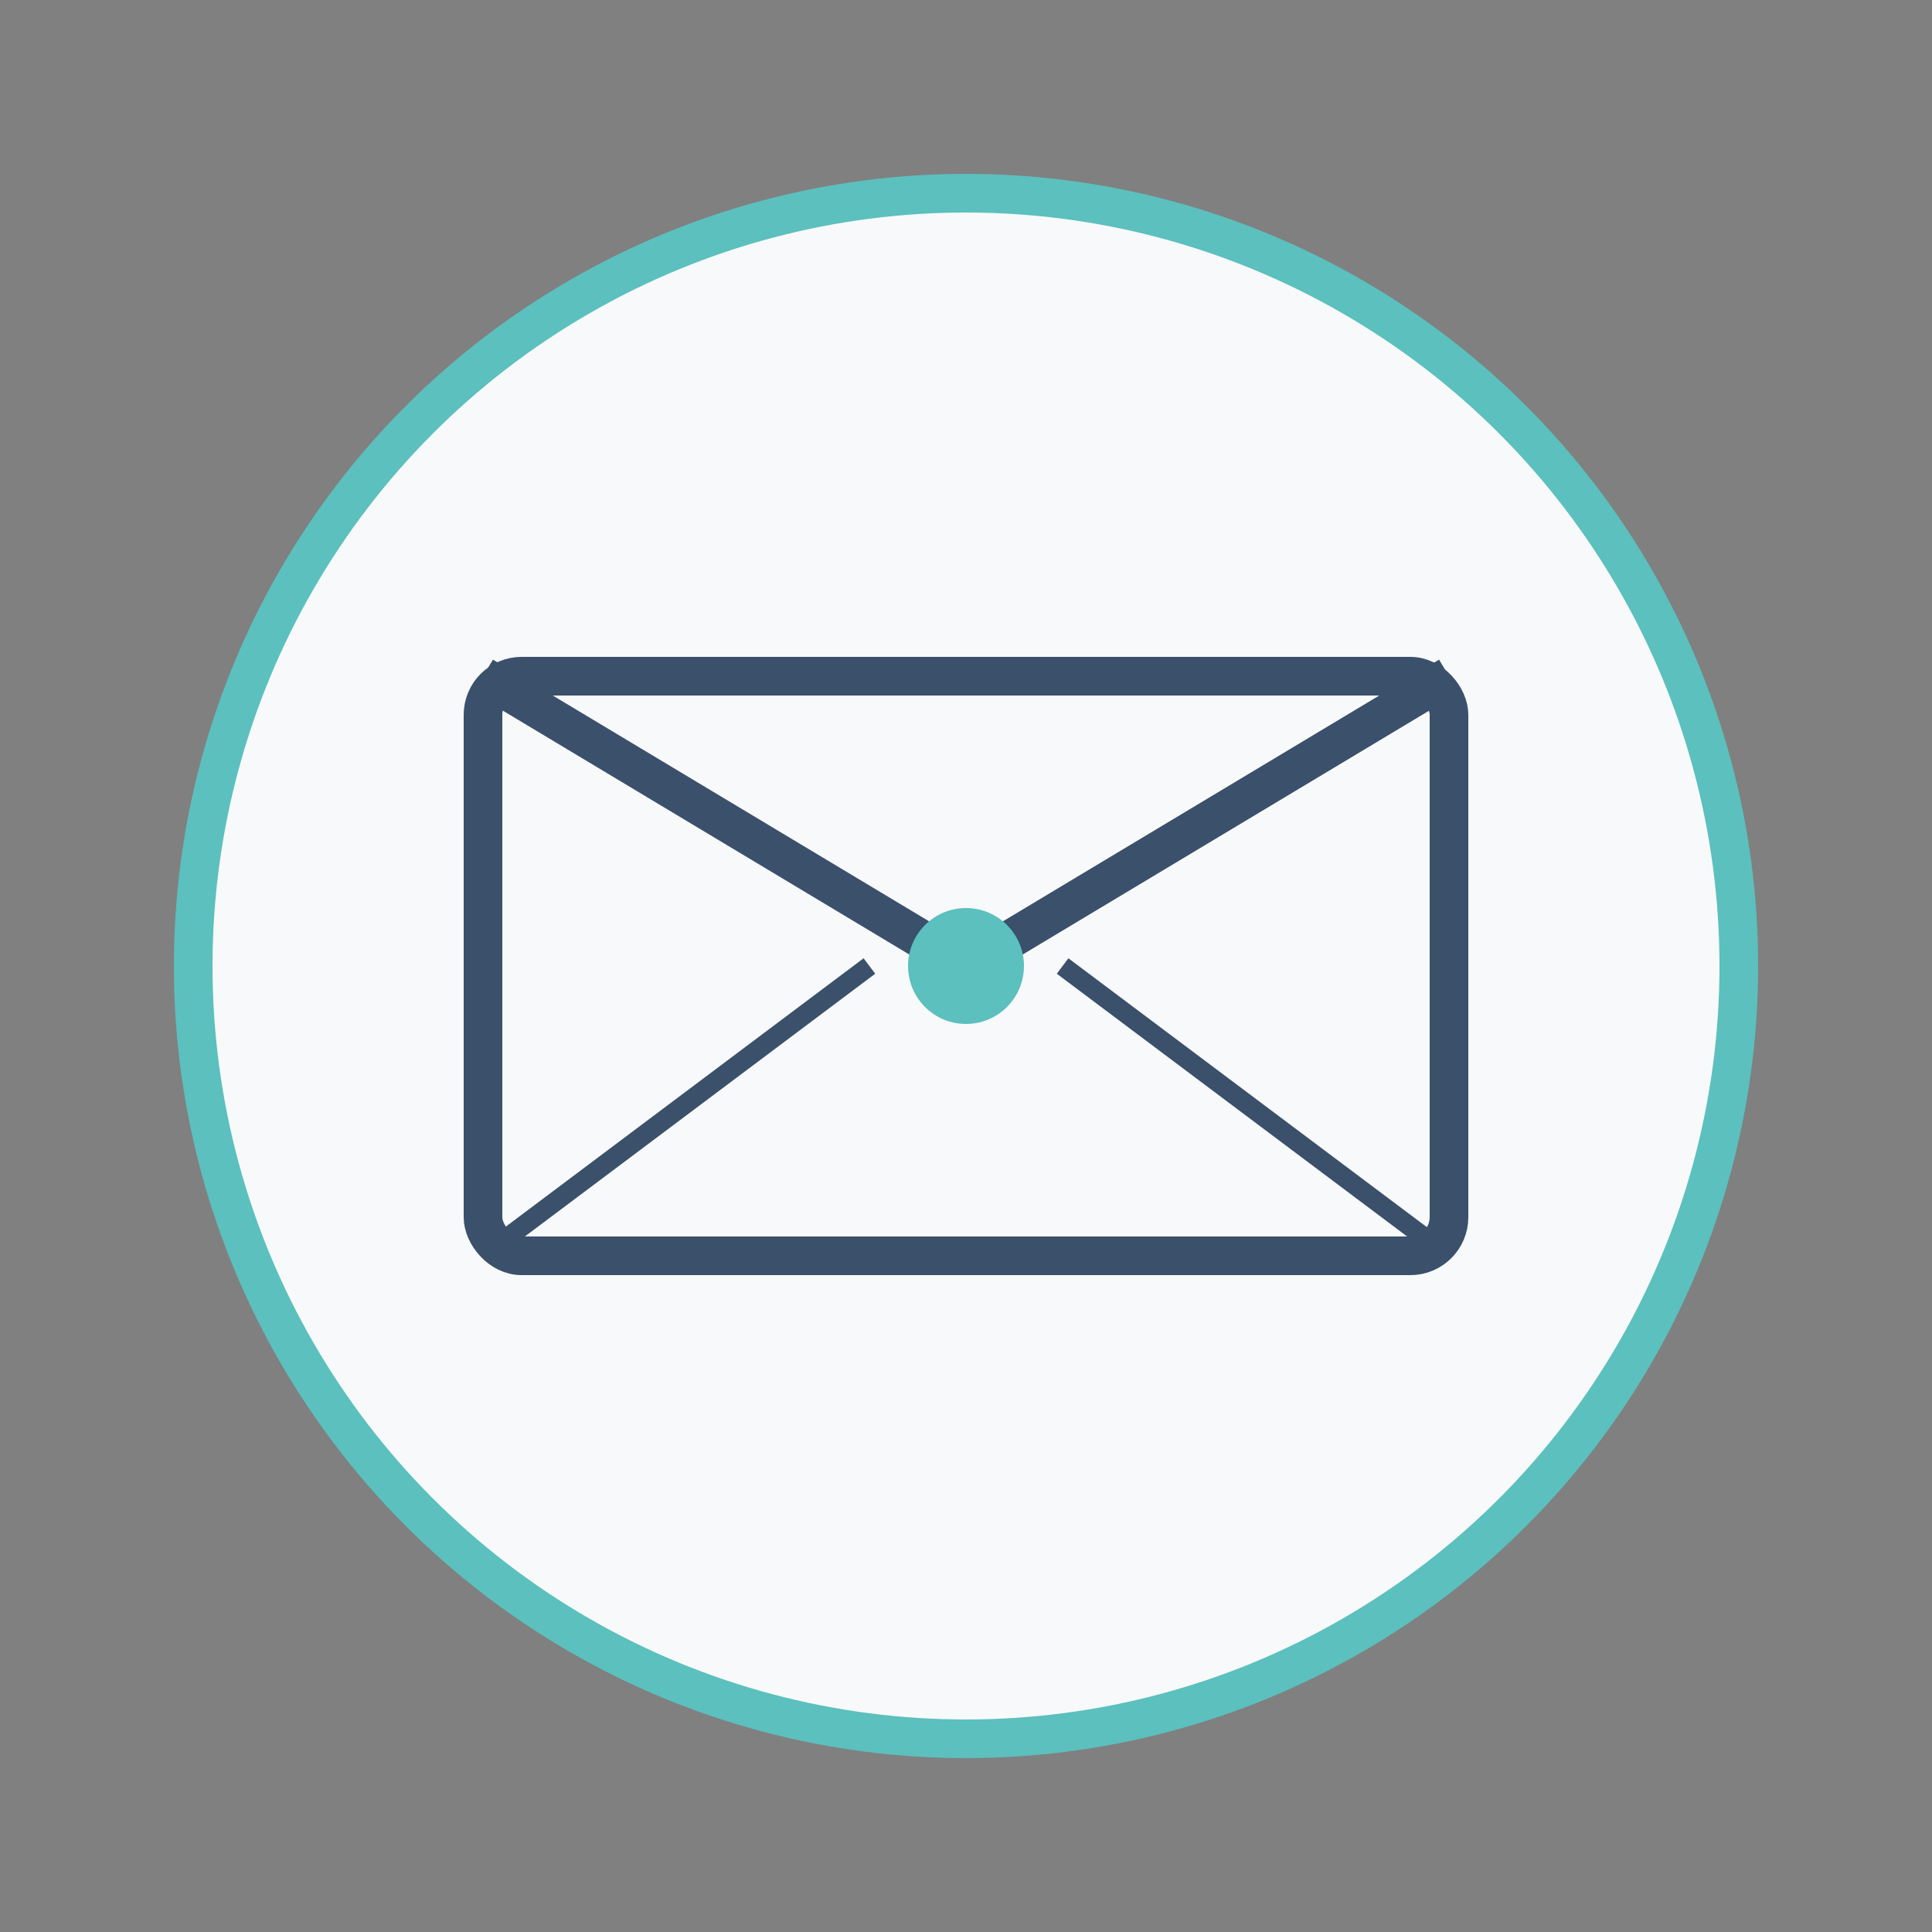
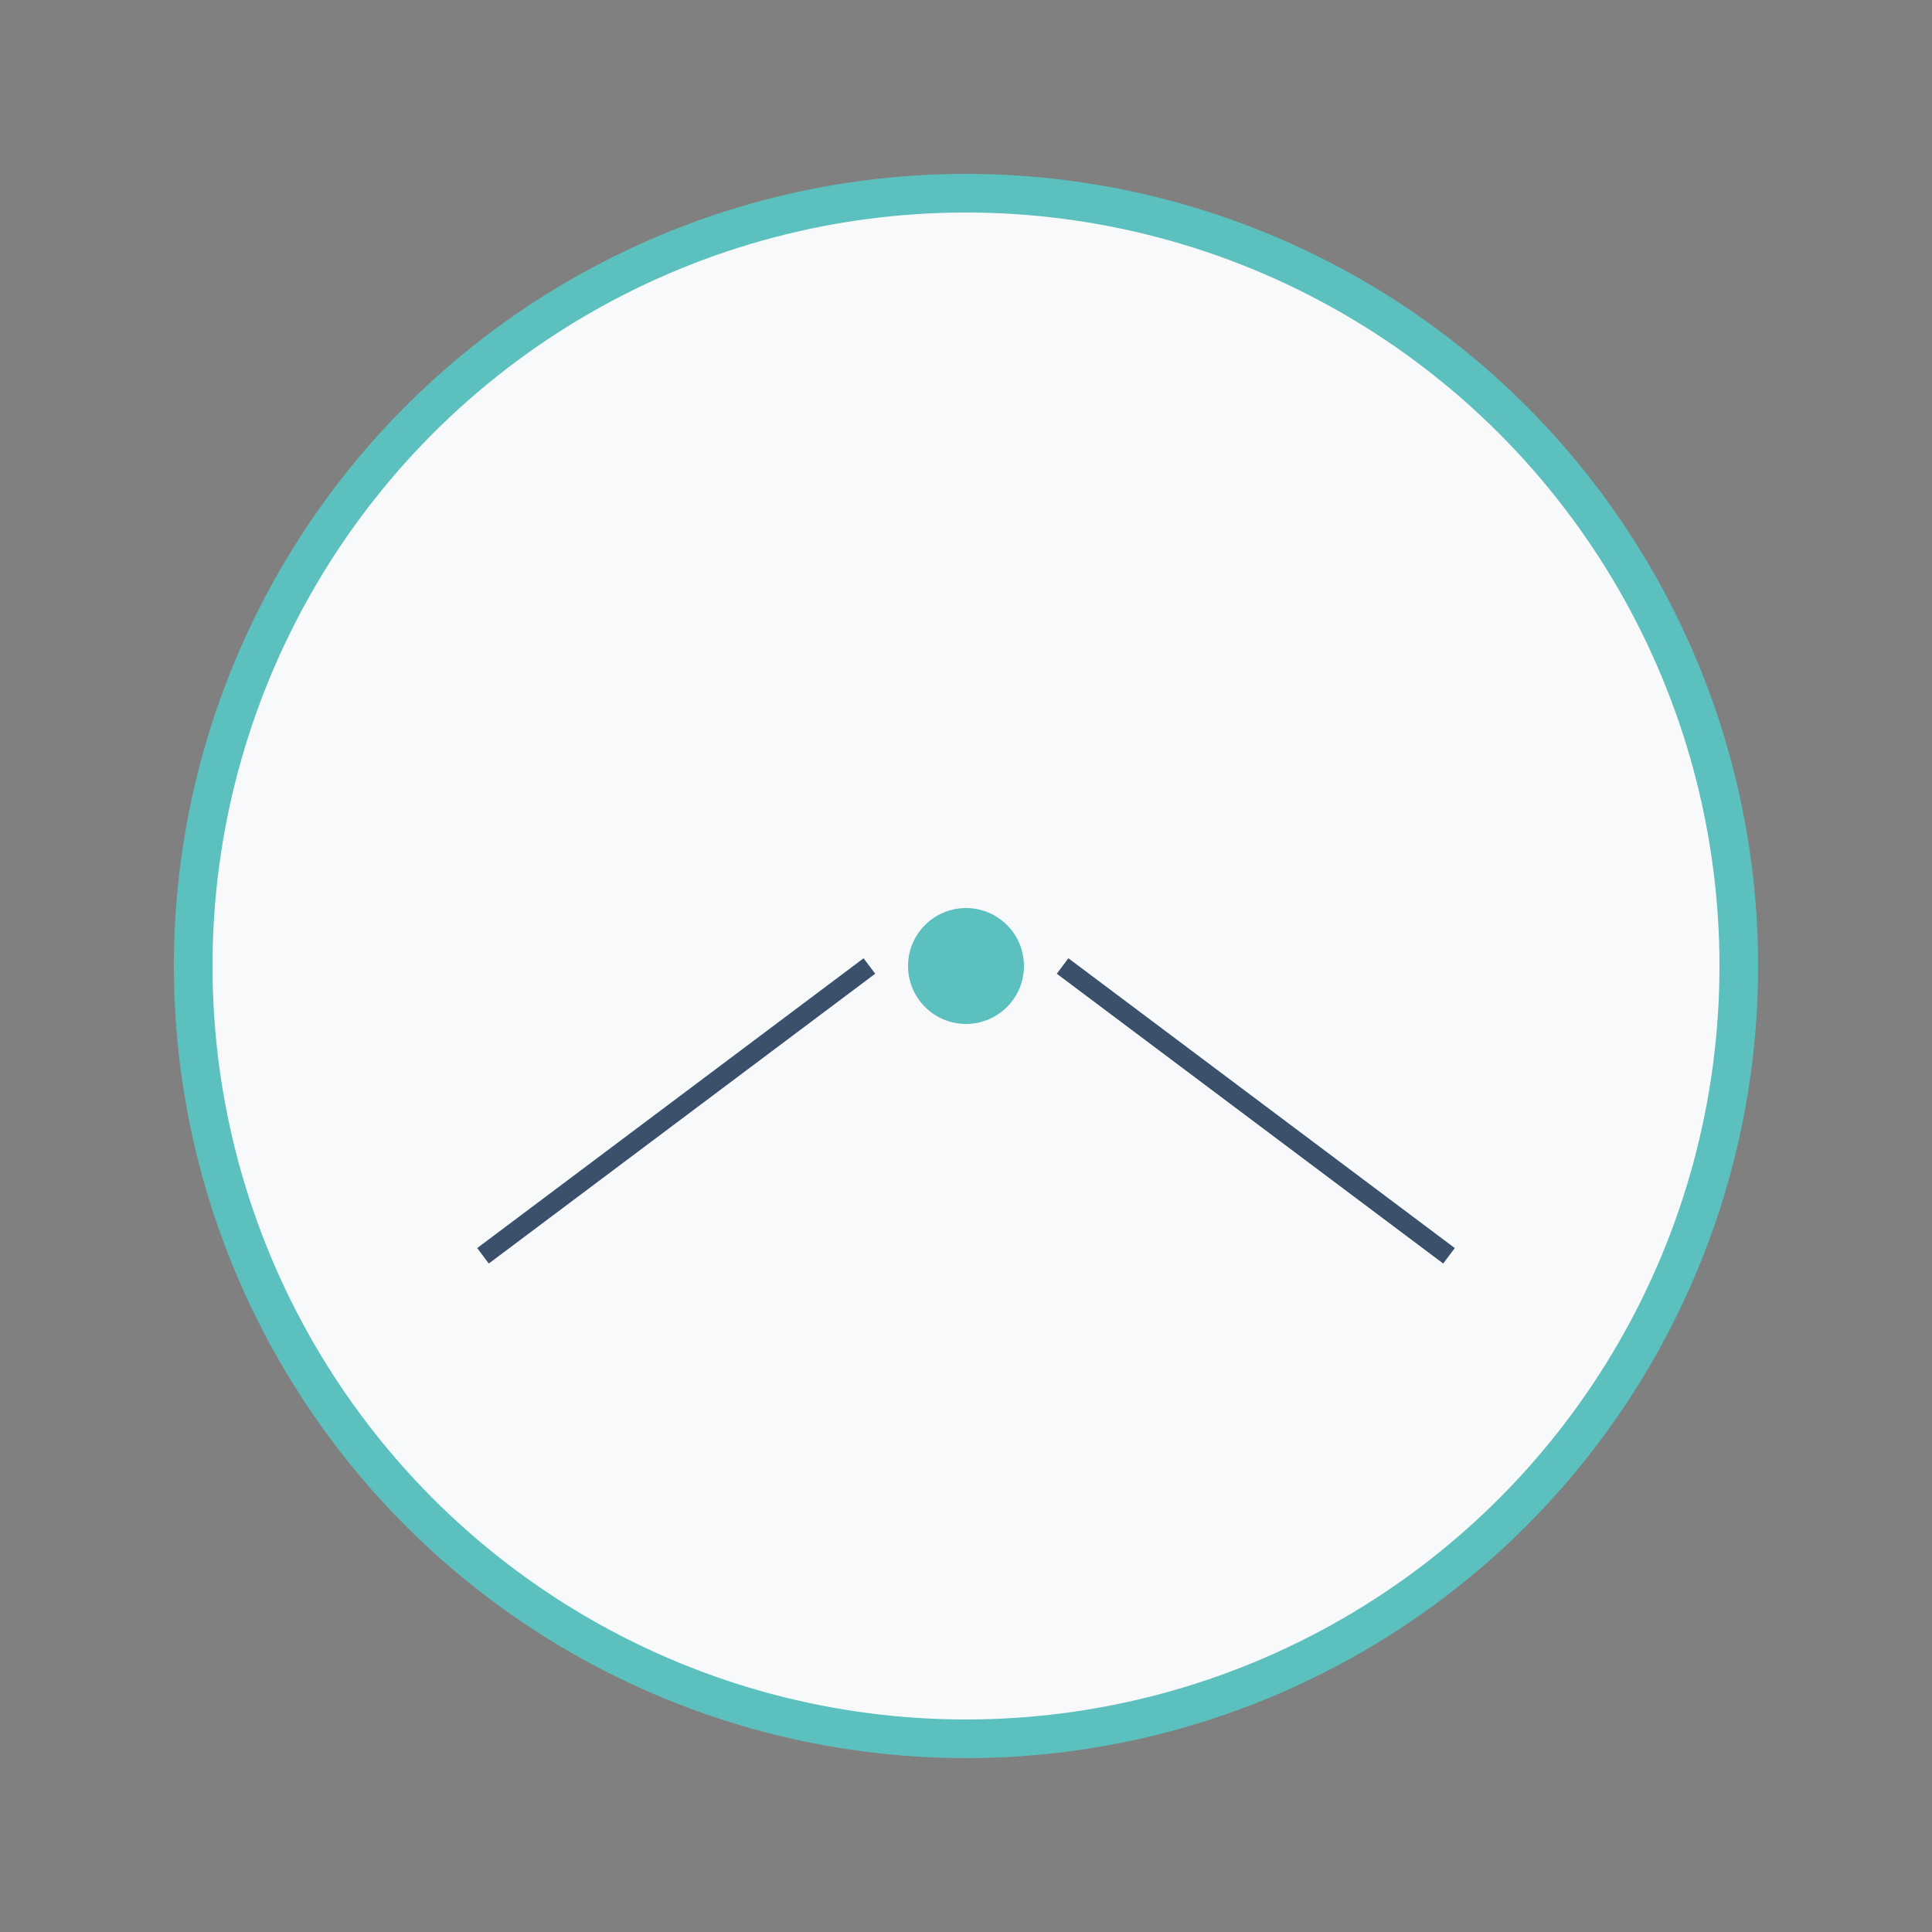
<svg xmlns="http://www.w3.org/2000/svg" viewBox="0 0 100 100" width="100" height="100">
  <rect x="0" y="0" width="100" height="100" fill="#808080" stroke="none" />
  <circle cx="50" cy="50" r="40" fill="#f8f9fa" stroke="#5bc0be" stroke-width="2" />
-   <rect x="25" y="35" width="50" height="30" rx="2" fill="none" stroke="#3a506b" stroke-width="2" />
-   <path d="M25 35 L50 50 L75 35" fill="none" stroke="#3a506b" stroke-width="2" />
  <path d="M25 65 L45 50" fill="none" stroke="#3a506b" stroke-width="1" />
  <path d="M75 65 L55 50" fill="none" stroke="#3a506b" stroke-width="1" />
  <circle cx="50" cy="50" r="3" fill="#5bc0be" />
</svg>